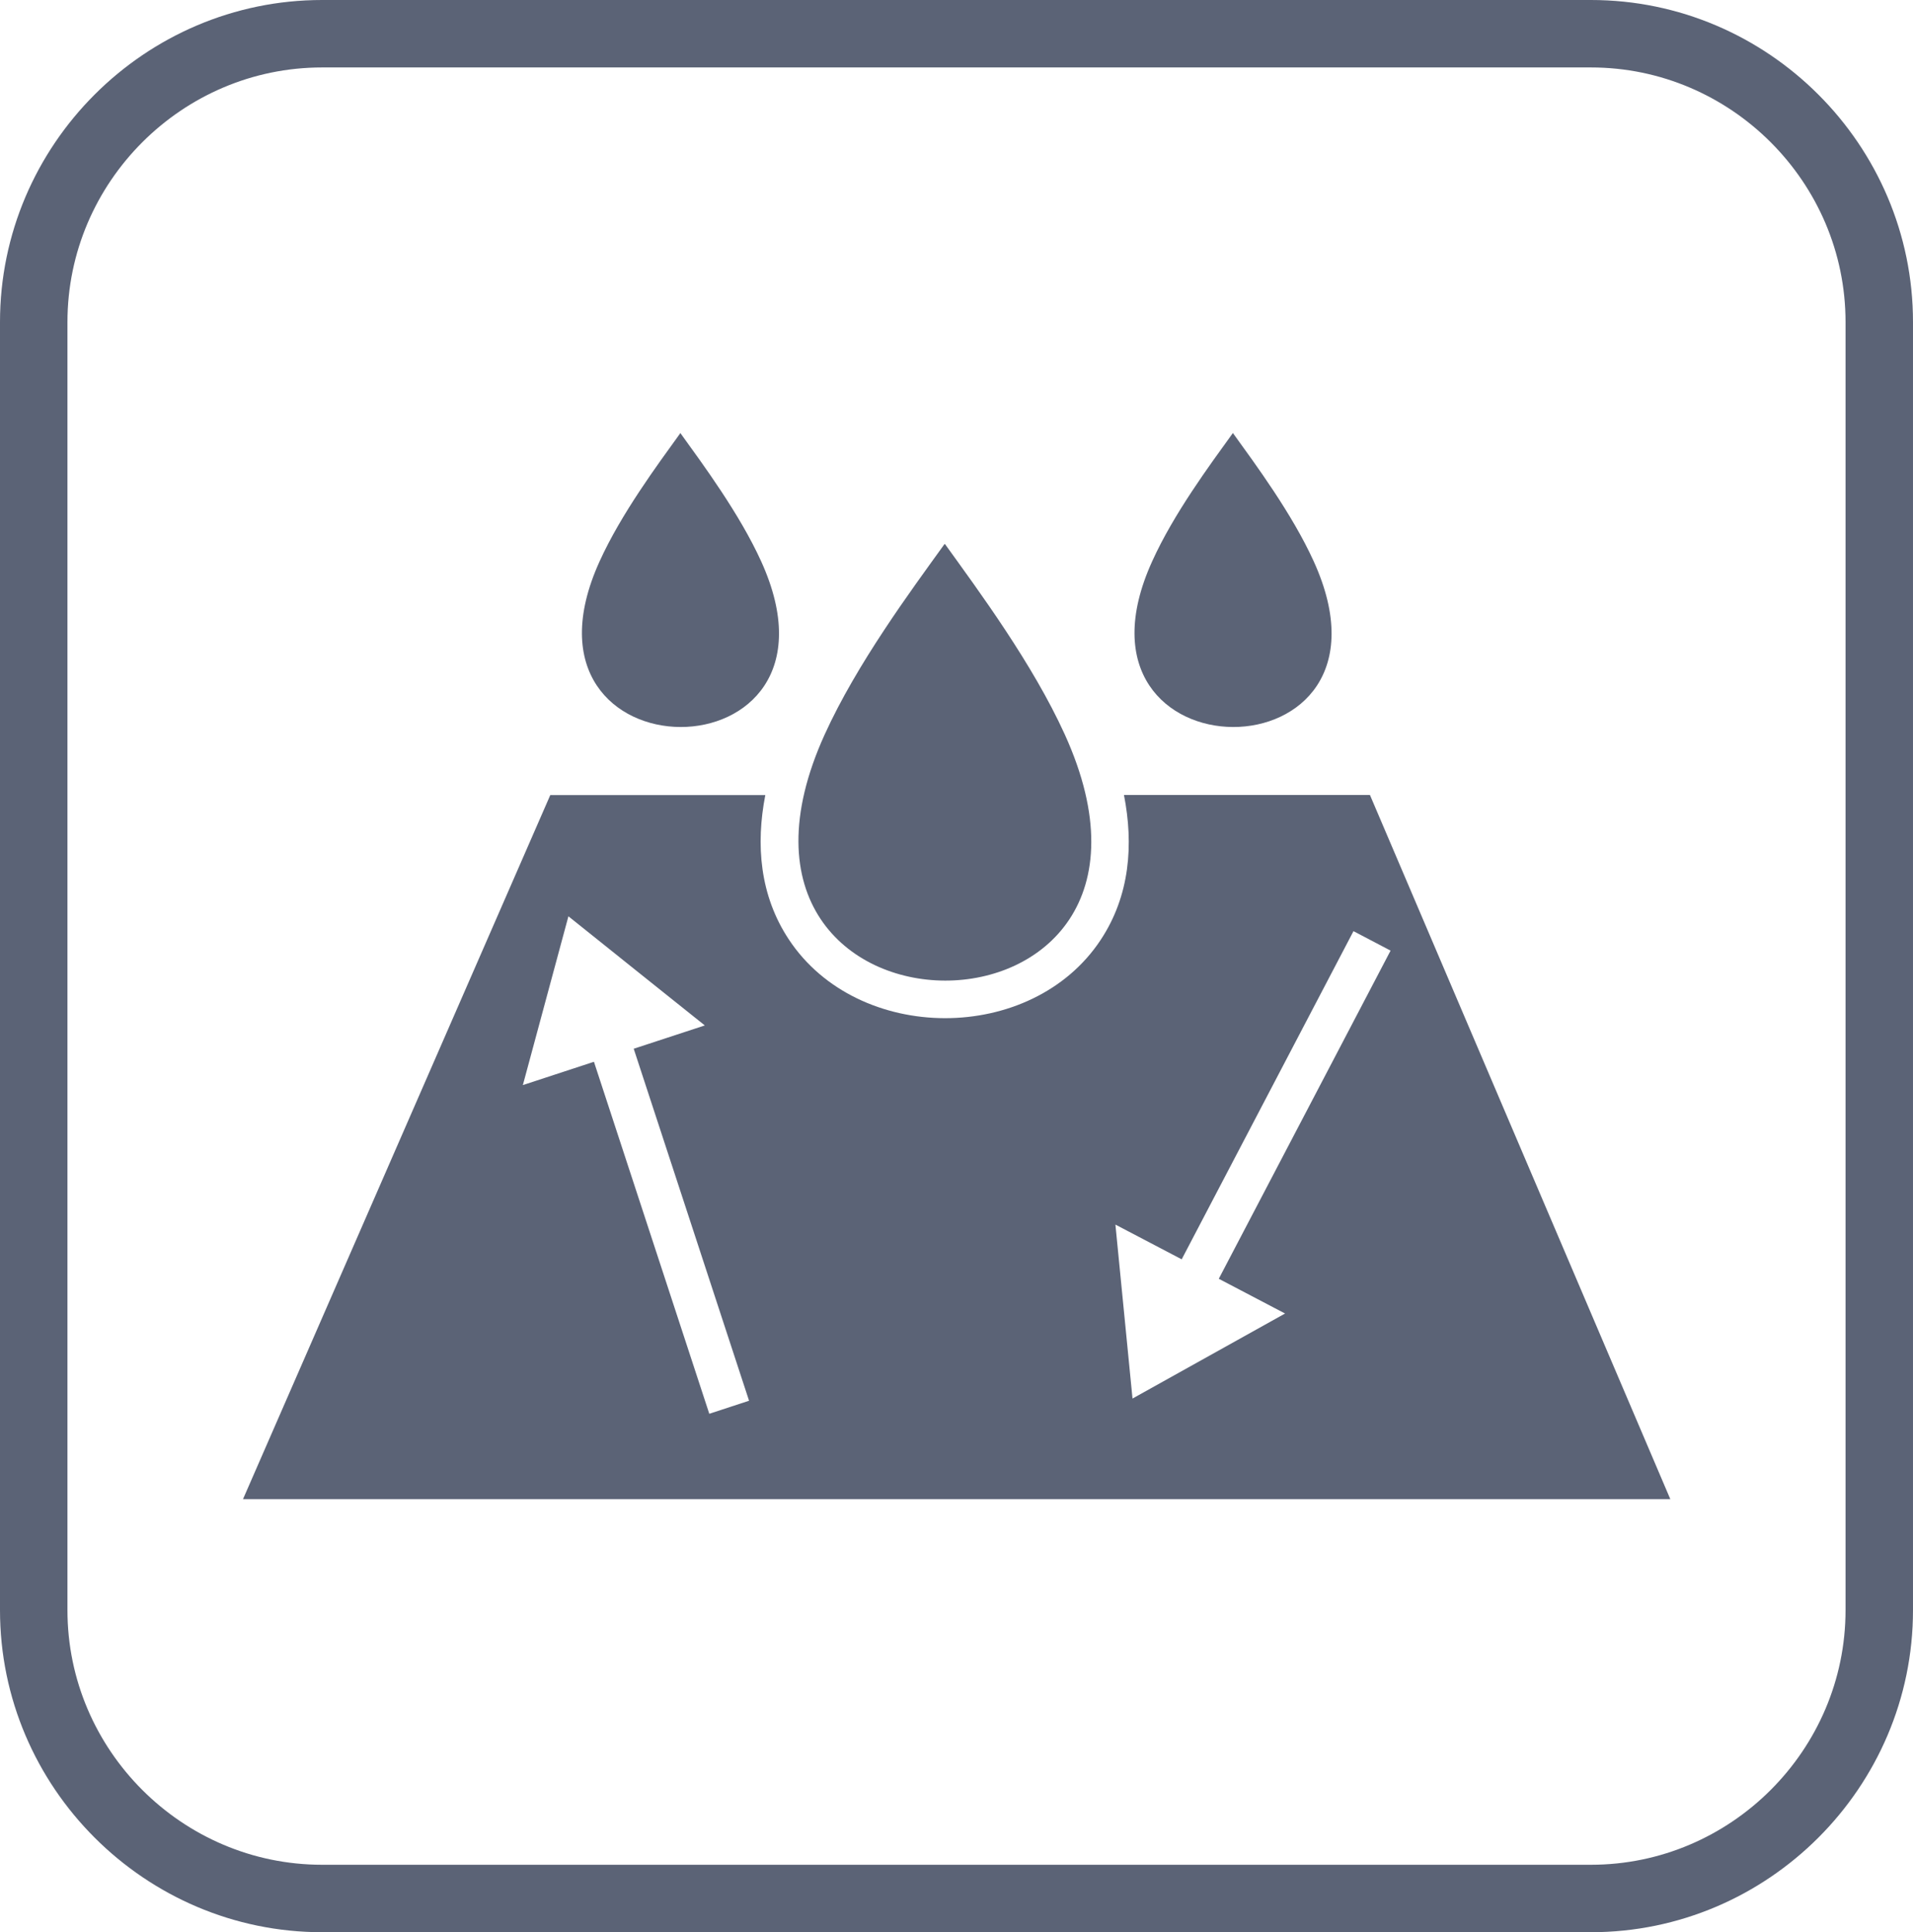
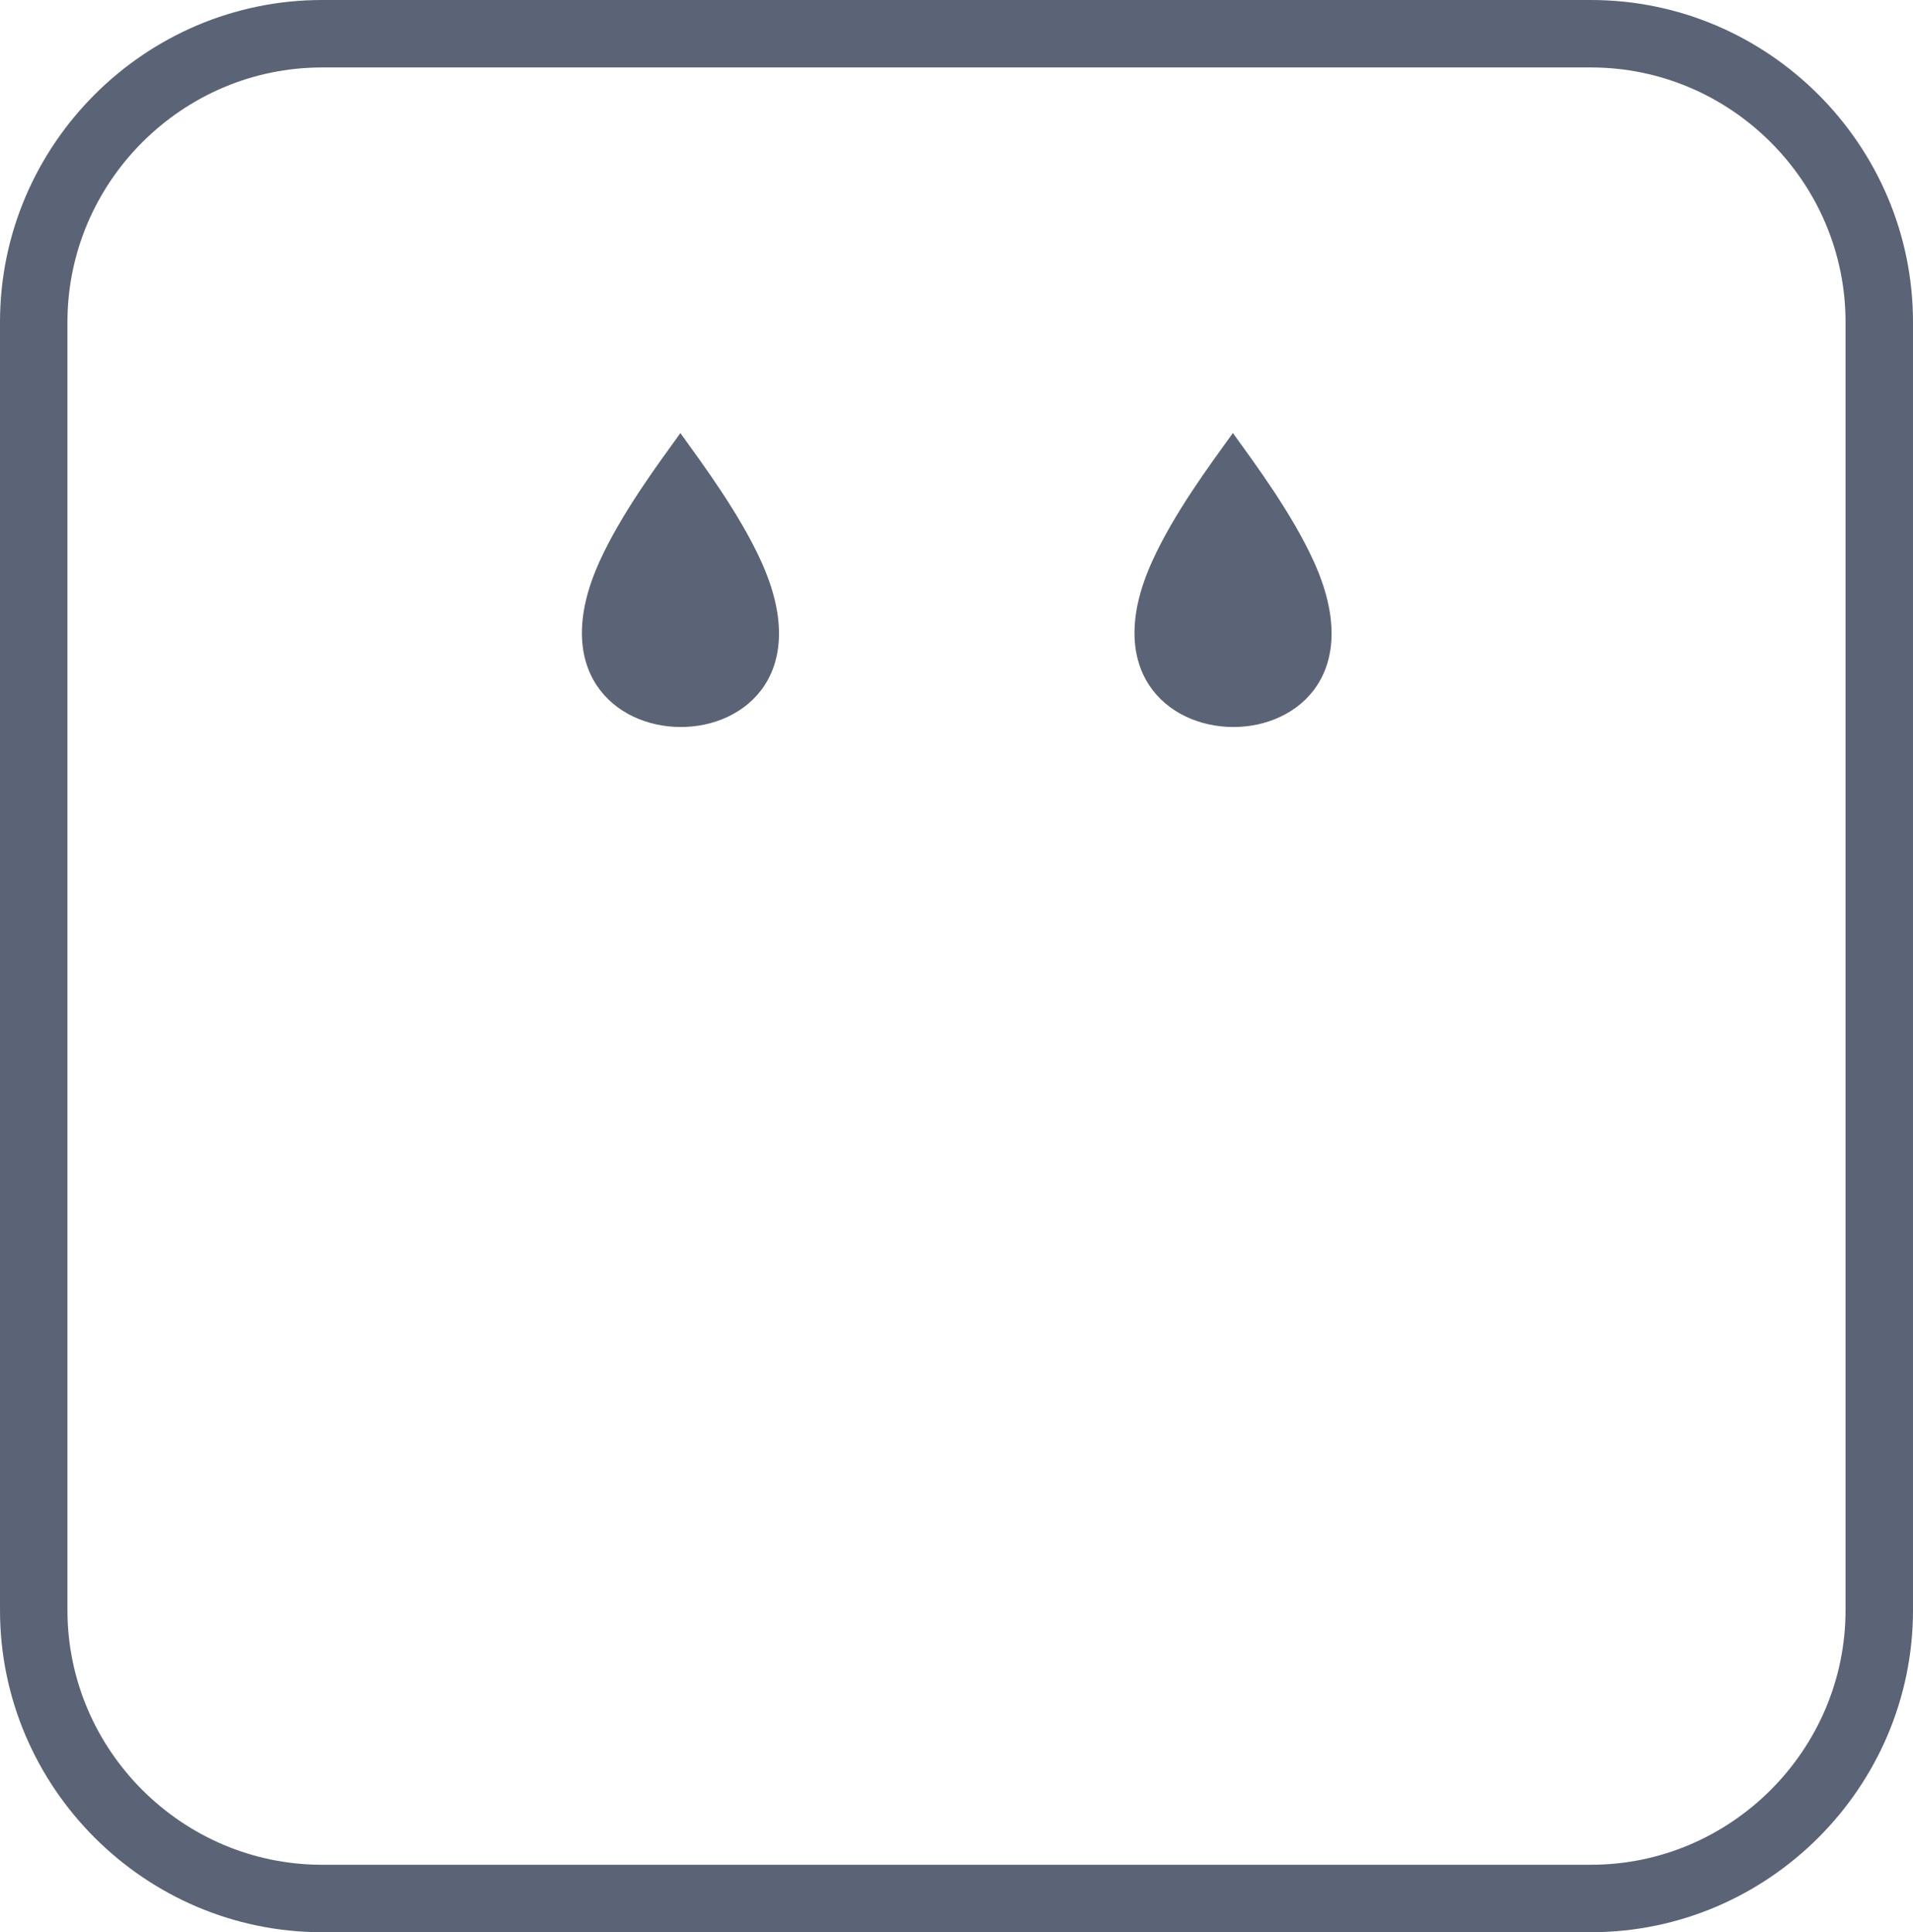
<svg xmlns="http://www.w3.org/2000/svg" id="Layer_2" data-name="Layer 2" viewBox="0 0 178.95 180.76">
  <defs>
    <style>
      .cls-1, .cls-2 {
        fill: #5b6376;
      }

      .cls-2 {
        fill-rule: evenodd;
      }
    </style>
  </defs>
  <g id="Layer_1-2" data-name="Layer 1">
    <g>
-       <path class="cls-2" d="M51.47,74.38h20.12c-.9,4.62-.53,9.39,2.21,13.52,3.21,4.85,8.86,7.34,14.58,7.35,5.72,.01,11.37-2.46,14.58-7.32,2.74-4.14,3.09-8.92,2.18-13.56h23.01l28.1,65.88H22.73l28.75-65.88Zm1.69,11.33h0l6.38,5.11,6.39,5.11-6.65,2.18,10.79,32.93-3.72,1.22-10.79-32.93-6.65,2.18,2.13-7.89,2.13-7.89Zm52.77,45.13l7.14-3.98,7.14-3.98-6.2-3.25,16.07-30.7-3.47-1.82-16.07,30.7-6.2-3.25,.8,8.14,.8,8.14Z" />
-       <path class="cls-2" d="M88.33,50.93c-3.15,4.37-8.18,11.17-11.18,17.77-13.93,30.64,36.45,30.79,22.45,0-3-6.6-8.04-13.41-11.18-17.77-.05-.07-.03-.07-.08,0" />
      <path class="cls-2" d="M63.62,40.55c-2.12,2.94-5.51,7.51-7.53,11.96-9.37,20.62,24.53,20.72,15.11,0-2.02-4.44-5.41-9.02-7.53-11.96-.03-.05-.02-.05-.06,0" />
      <path class="cls-2" d="M115.3,40.55c-2.12,2.94-5.51,7.51-7.52,11.96-9.37,20.62,24.53,20.72,15.11,0-2.02-4.44-5.41-9.02-7.53-11.96-.03-.05-.02-.05-.06,0" />
      <path class="cls-1" d="M30.13,0h118.69c8.29,0,15.82,3.39,21.28,8.85,5.46,5.46,8.85,12.99,8.85,21.28v120.5c0,8.29-3.39,15.82-8.85,21.28-5.46,5.46-12.99,8.85-21.28,8.85H30.13c-8.29,0-15.82-3.39-21.28-8.85-5.46-5.46-8.85-12.99-8.85-21.28V30.13C0,21.84,3.39,14.31,8.85,8.85,14.31,3.39,21.84,0,30.13,0m118.69,6.31H30.13c-6.55,0-12.5,2.68-16.82,7-4.32,4.32-7,10.27-7,16.82v120.5c0,6.55,2.68,12.5,7,16.82,4.32,4.32,10.27,7,16.82,7h118.69c6.55,0,12.5-2.68,16.82-7,4.32-4.32,7-10.27,7-16.82V30.13c0-6.55-2.68-12.5-7-16.82-4.32-4.32-10.27-7-16.82-7Z" />
    </g>
  </g>
</svg>